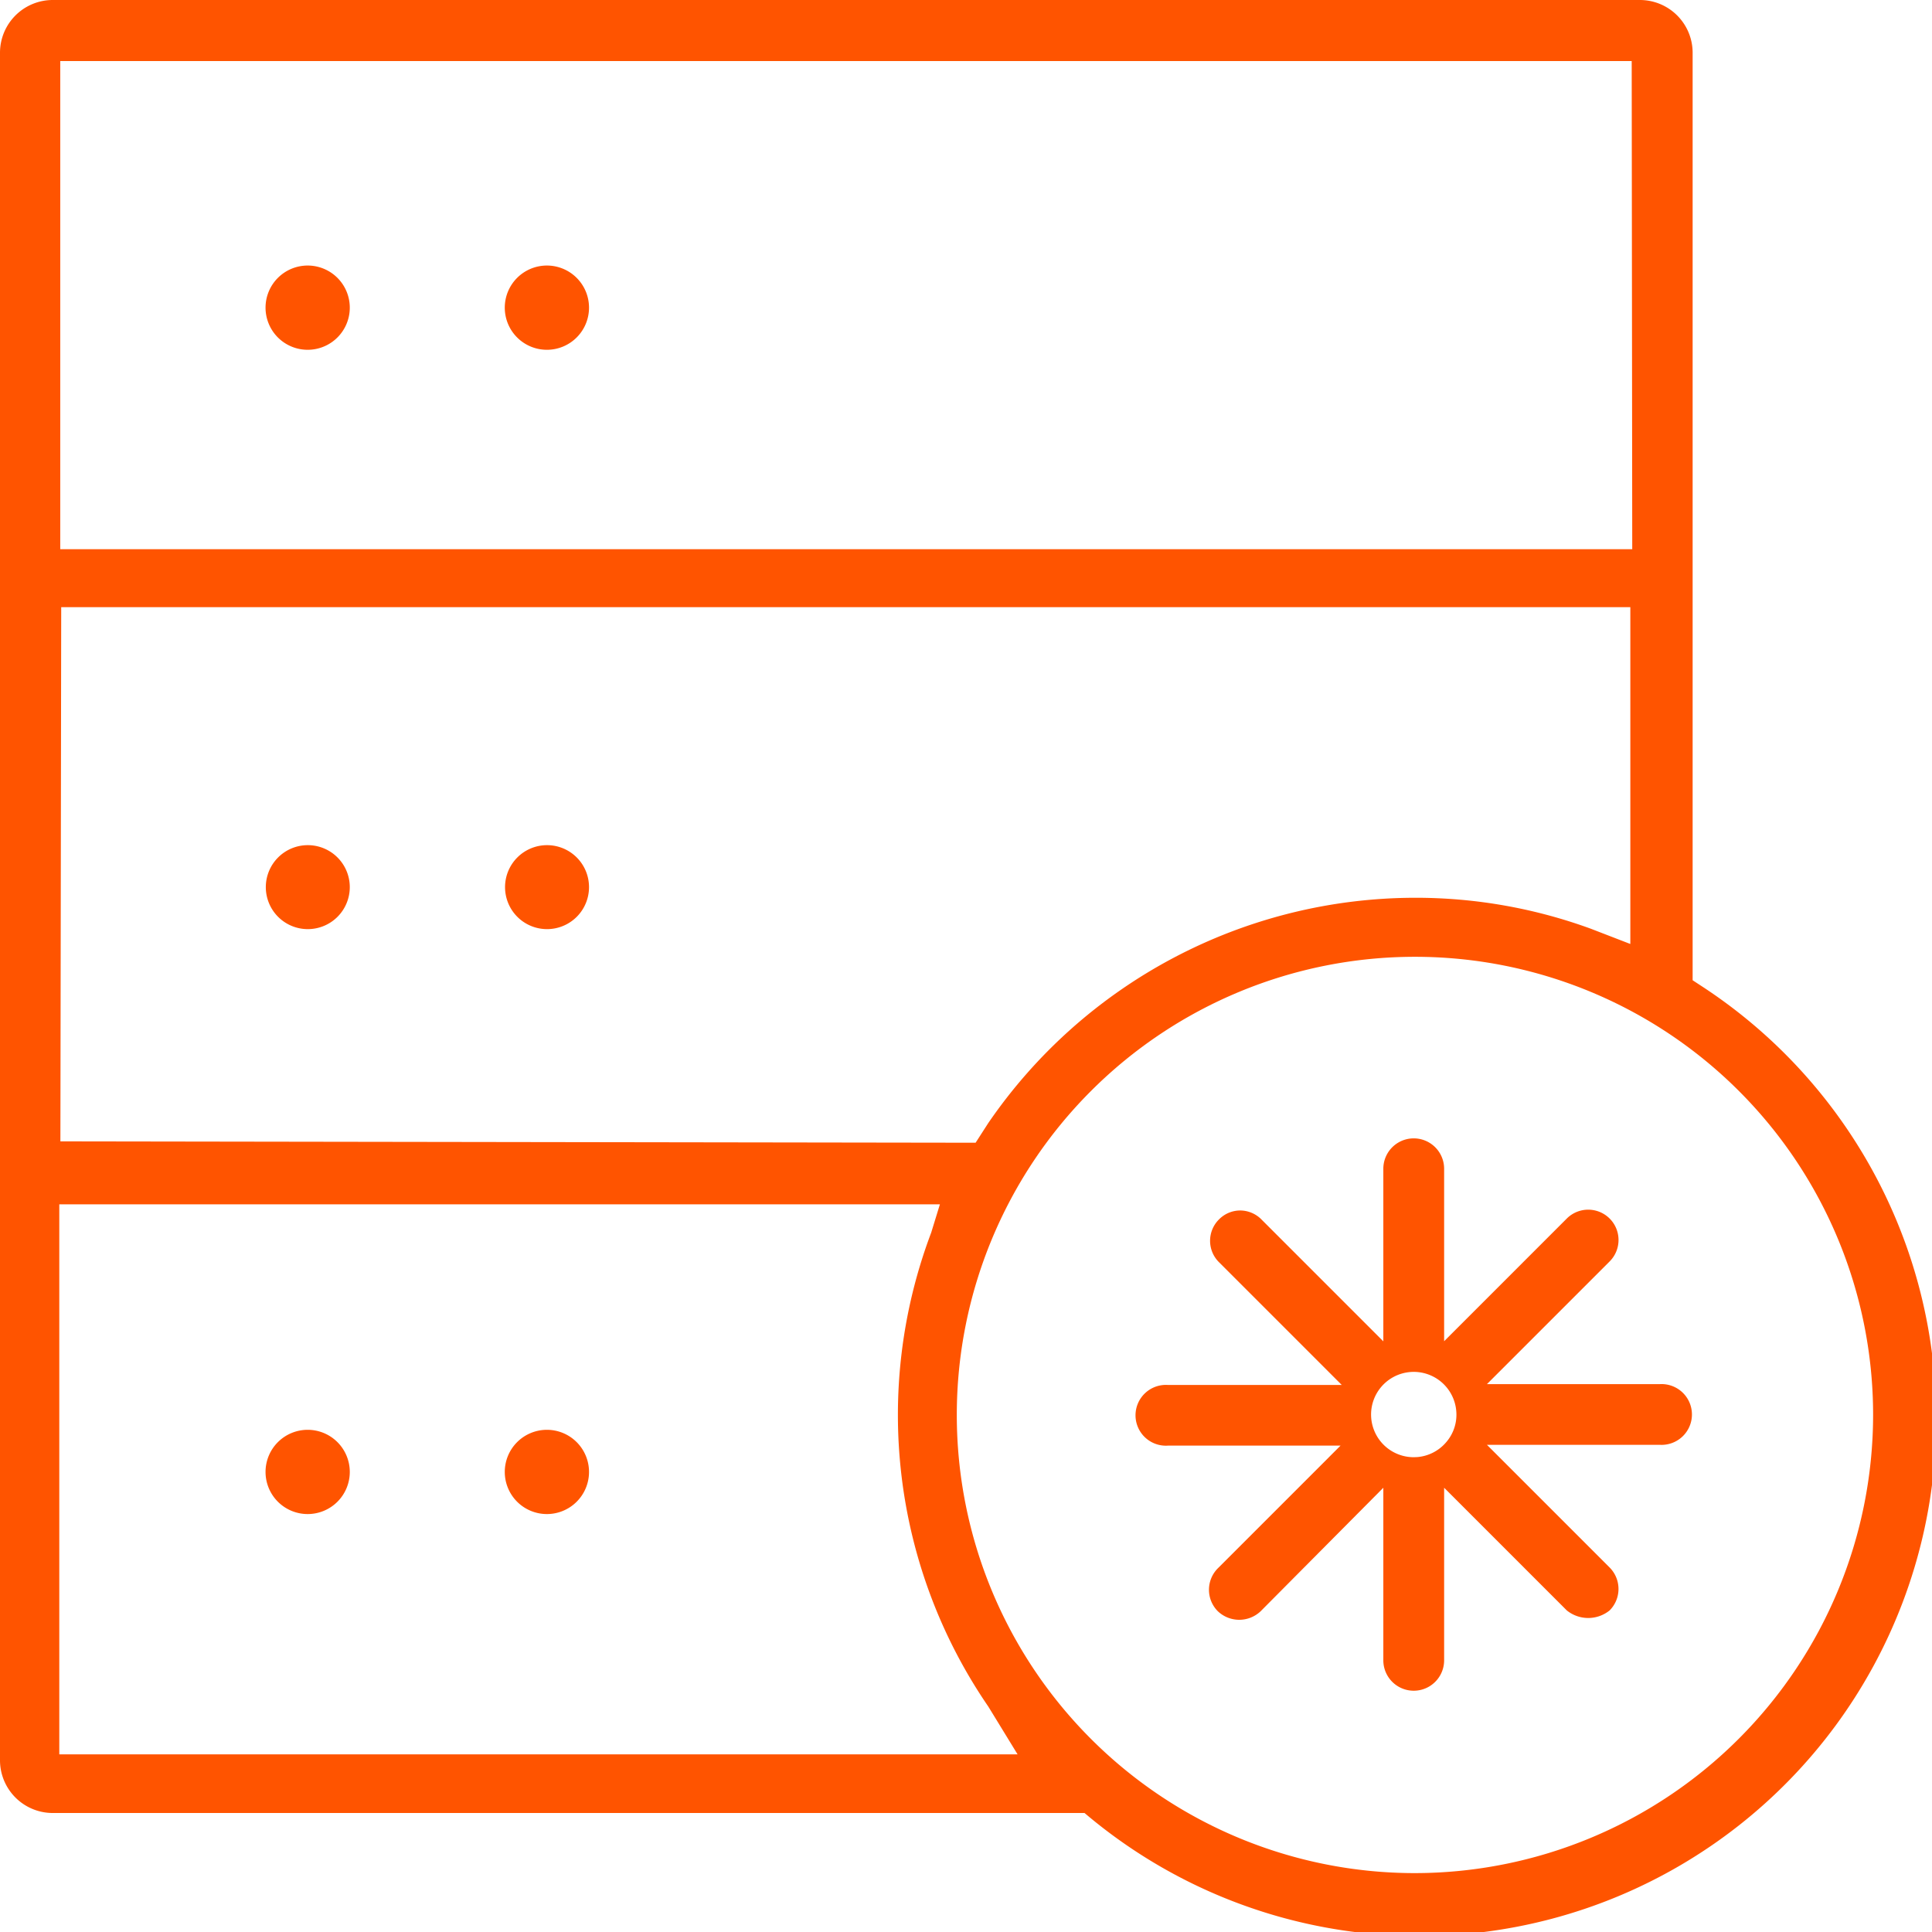
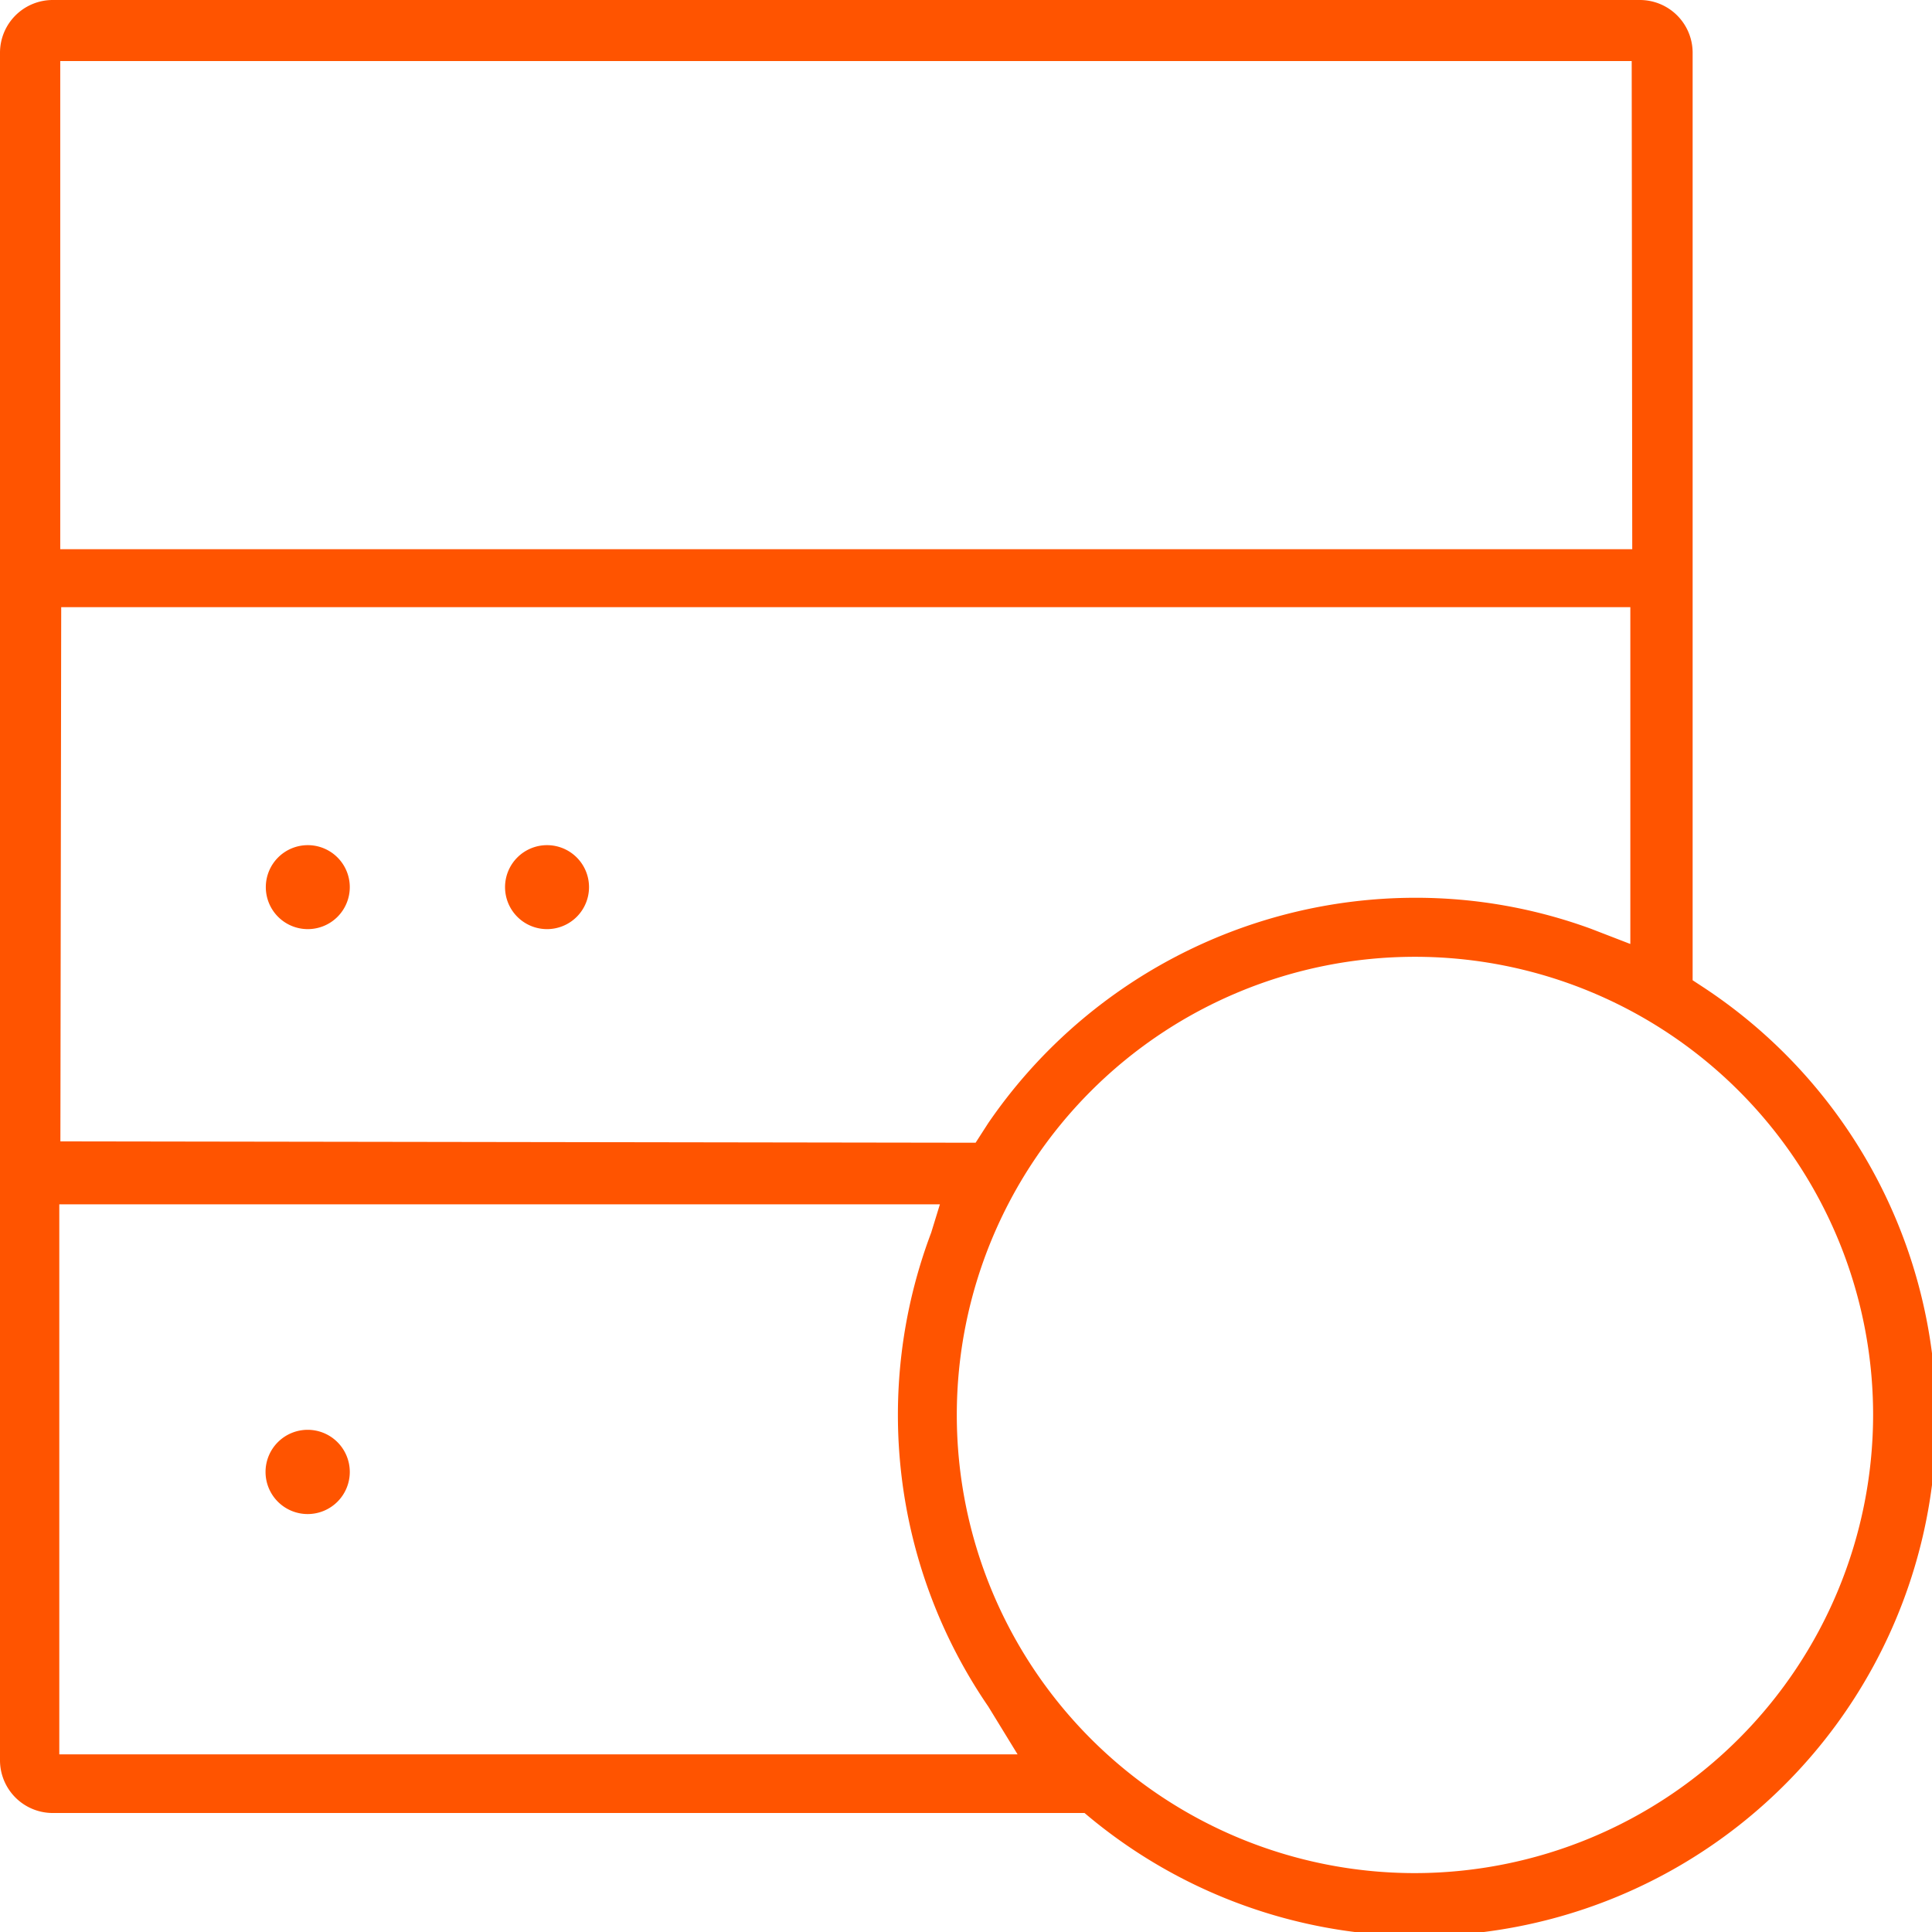
<svg xmlns="http://www.w3.org/2000/svg" viewBox="0 0 141.73 141.73">
  <defs>
    <style>.cls-1{fill:#ff5400;}</style>
  </defs>
  <g id="Capa_2" data-name="Capa 2">
    <g id="Capa_1-2" data-name="Capa 1">
      <path class="cls-1" d="M22.58,62a3.08,3.08,0,1,0,3.08,3.08A3.08,3.08,0,0,0,22.58,62Z" />
      <path class="cls-1" d="M40.13,62a3.08,3.08,0,1,0,3.08,3.08A3.08,3.08,0,0,0,40.13,62Z" />
-       <path class="cls-1" d="M22.58,19.48a3.09,3.09,0,1,0,3.08,3.09A3.09,3.09,0,0,0,22.58,19.48Z" />
-       <path class="cls-1" d="M40.13,19.48a3.09,3.09,0,1,0,3.08,3.09A3.09,3.09,0,0,0,40.13,19.48Z" />
      <path class="cls-1" d="M22.58,104.89A3.09,3.09,0,1,0,25.66,108,3.09,3.09,0,0,0,22.58,104.89Z" />
-       <path class="cls-1" d="M40.13,104.89A3.09,3.09,0,1,0,43.21,108,3.09,3.09,0,0,0,40.13,104.89Z" />
      <path class="cls-1" d="M3.87,0A3.87,3.87,0,0,0,0,3.87V129.08A3.87,3.87,0,0,0,3.87,133H79.56l.37.31a37.92,37.92,0,1,0,44.85-61l-.61-.4V3.87A3.87,3.87,0,0,0,120.3,0ZM103.8,137.41a33.61,33.61,0,1,1,33.61-33.61A33.65,33.65,0,0,1,103.8,137.41ZM74.65,128.7l-70.3,0V88.35h64.6l-.64,2.08a37.83,37.83,0,0,0,4.19,34.76ZM71.57,83.83l-67.14-.1.06-39.19,115.11,0V69.25l-2.9-1.12a37.4,37.4,0,0,0-12.9-2.27A38,38,0,0,0,72.49,82.4Zm48.17-43.54H4.42l0-35.81H119.7Z" />
-       <path class="cls-1" d="M101.48,109.14V121.8a2.23,2.23,0,0,0,4.46,0V109.14l9,9a2.5,2.5,0,0,0,3.14,0,2.23,2.23,0,0,0,0-3.15l-9-9h12.66a2.23,2.23,0,1,0,0-4.45H109.08l9-9a2.22,2.22,0,0,0-3.14-3.15l-9,9V85.74a2.23,2.23,0,0,0-4.46,0V98.4l-9-9A2.21,2.21,0,0,0,91,88.8h0a2.19,2.19,0,0,0-1.57.65,2.21,2.21,0,0,0,0,3.15l9,9H85.68a2.23,2.23,0,1,0,0,4.45H98.34l-9,9a2.23,2.23,0,0,0,0,3.15,2.28,2.28,0,0,0,3.14,0Zm2.22-2.24a3.13,3.13,0,0,1-2.38-5.15,3.13,3.13,0,0,1,5.51,1.76,3.08,3.08,0,0,1-.73,2.28,3.12,3.12,0,0,1-2.13,1.1Z" />
    </g>
  </g>
</svg>